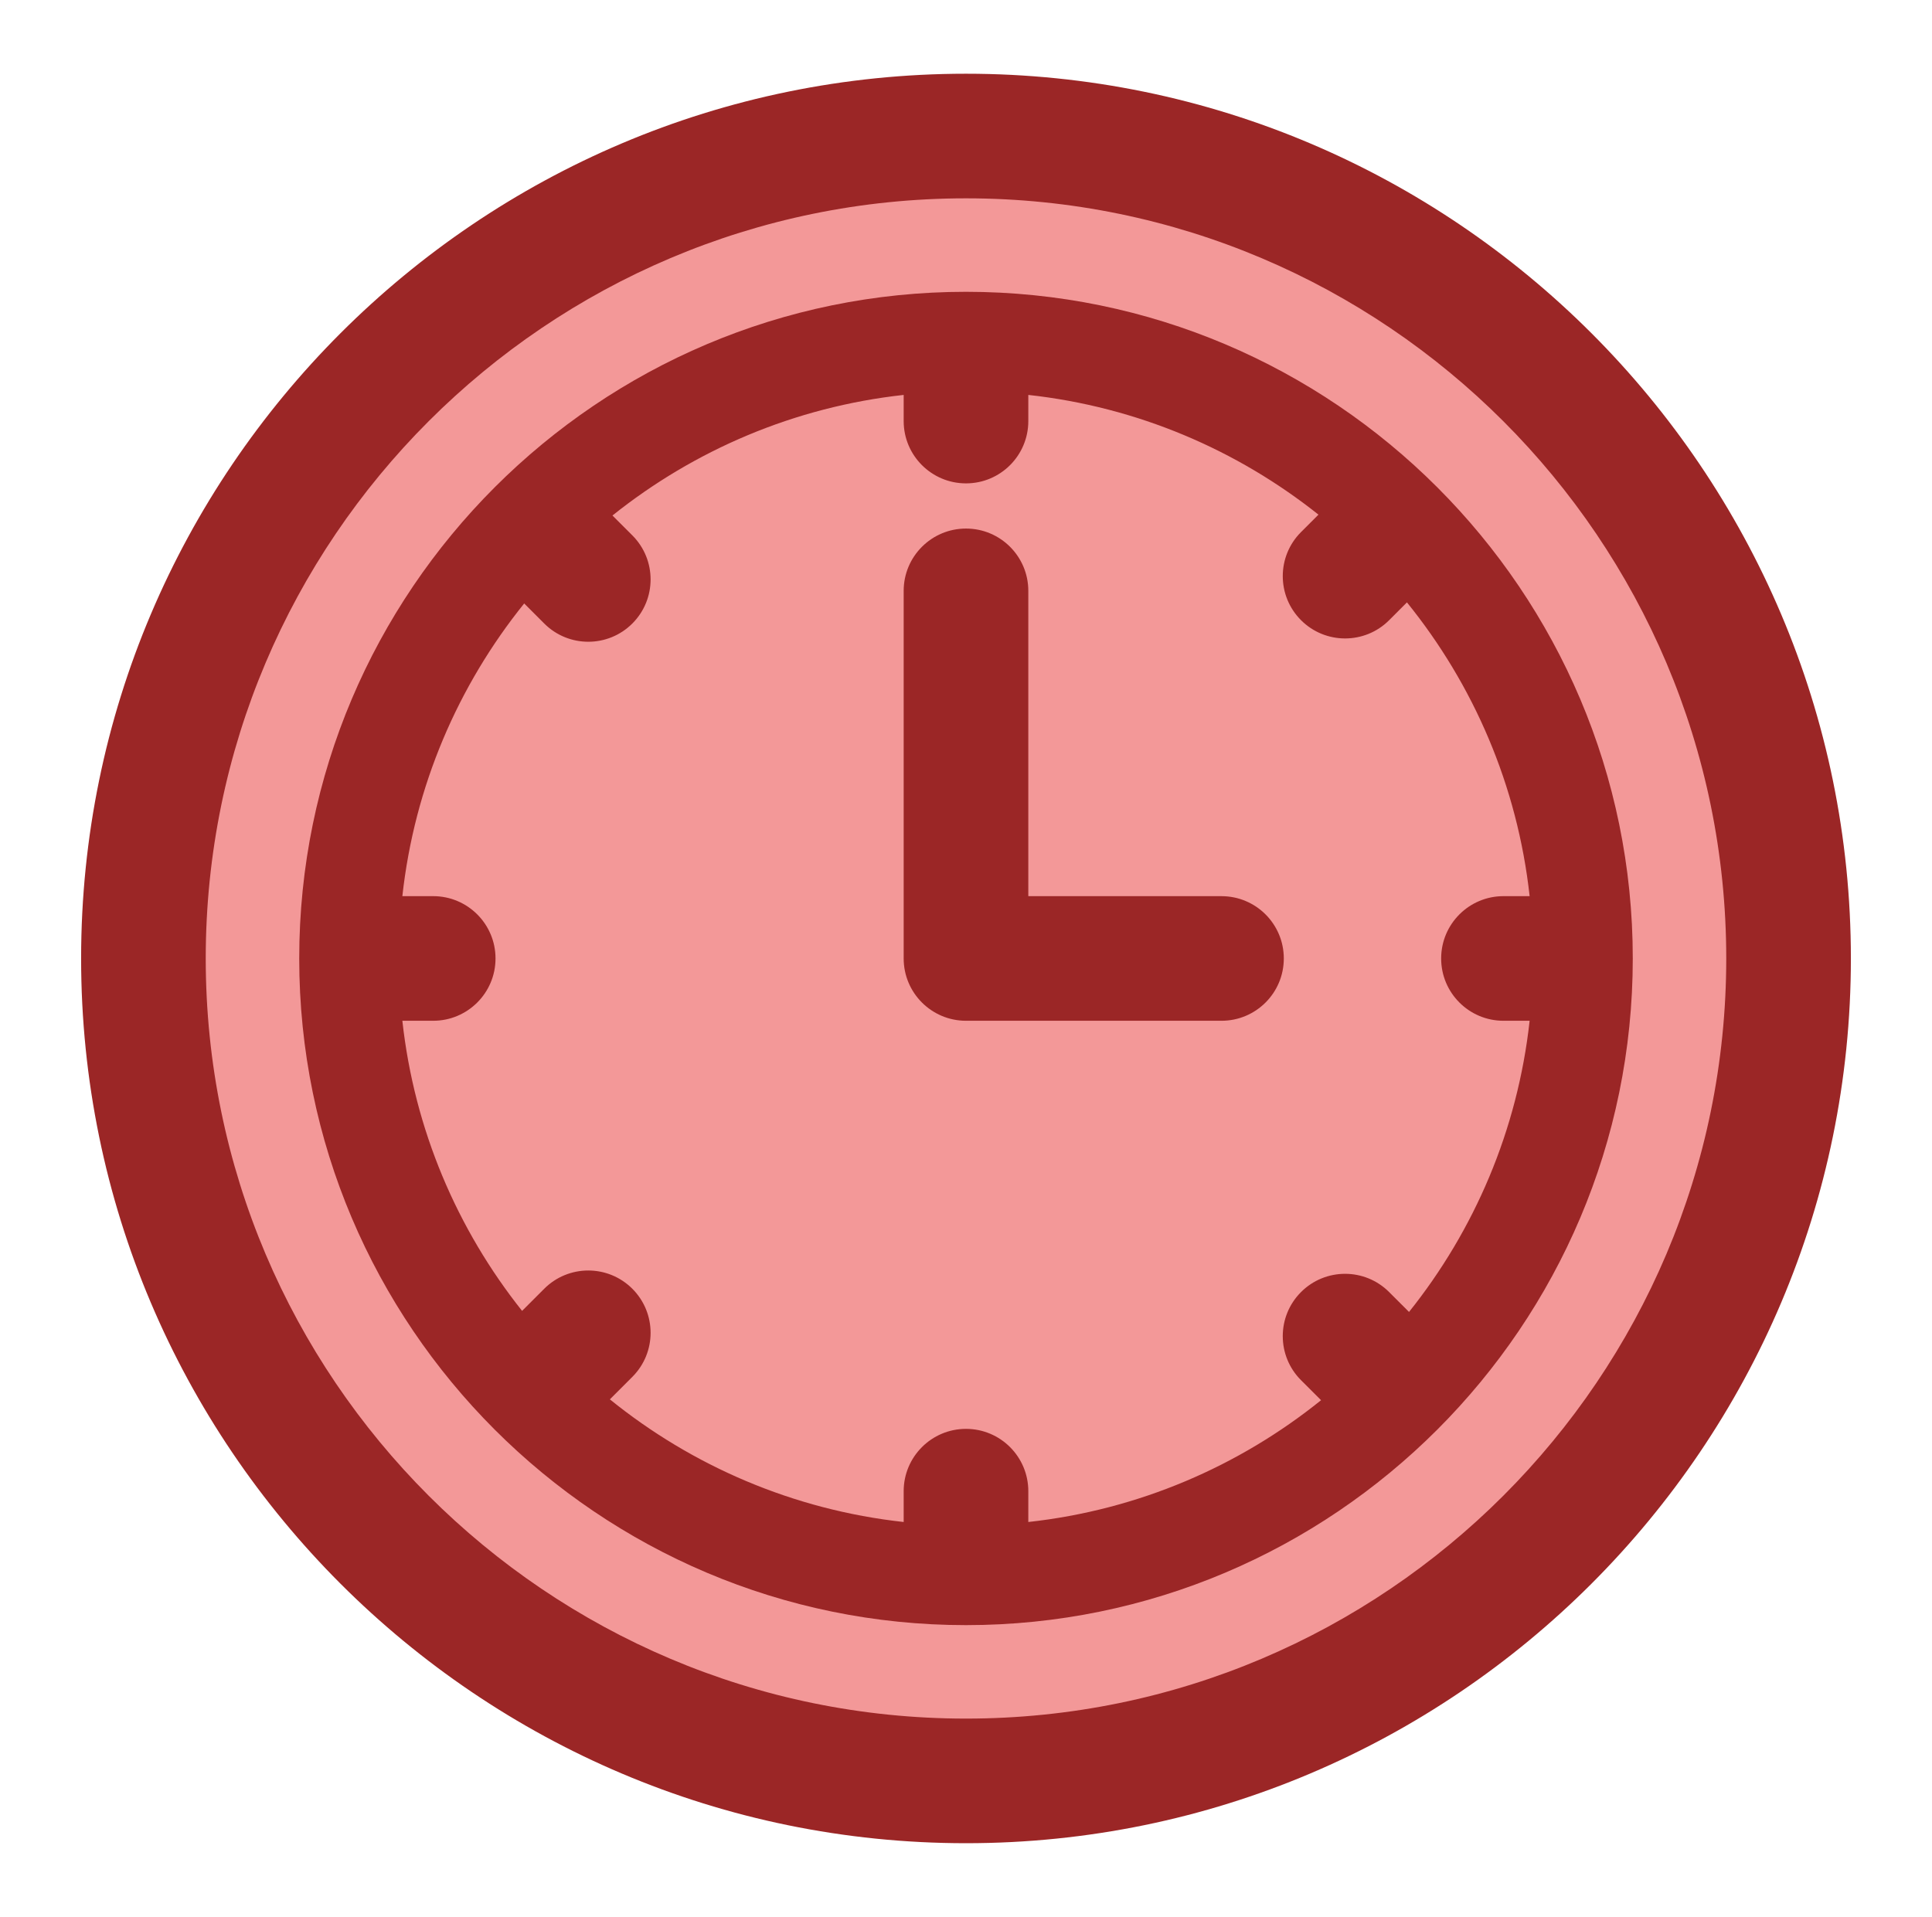
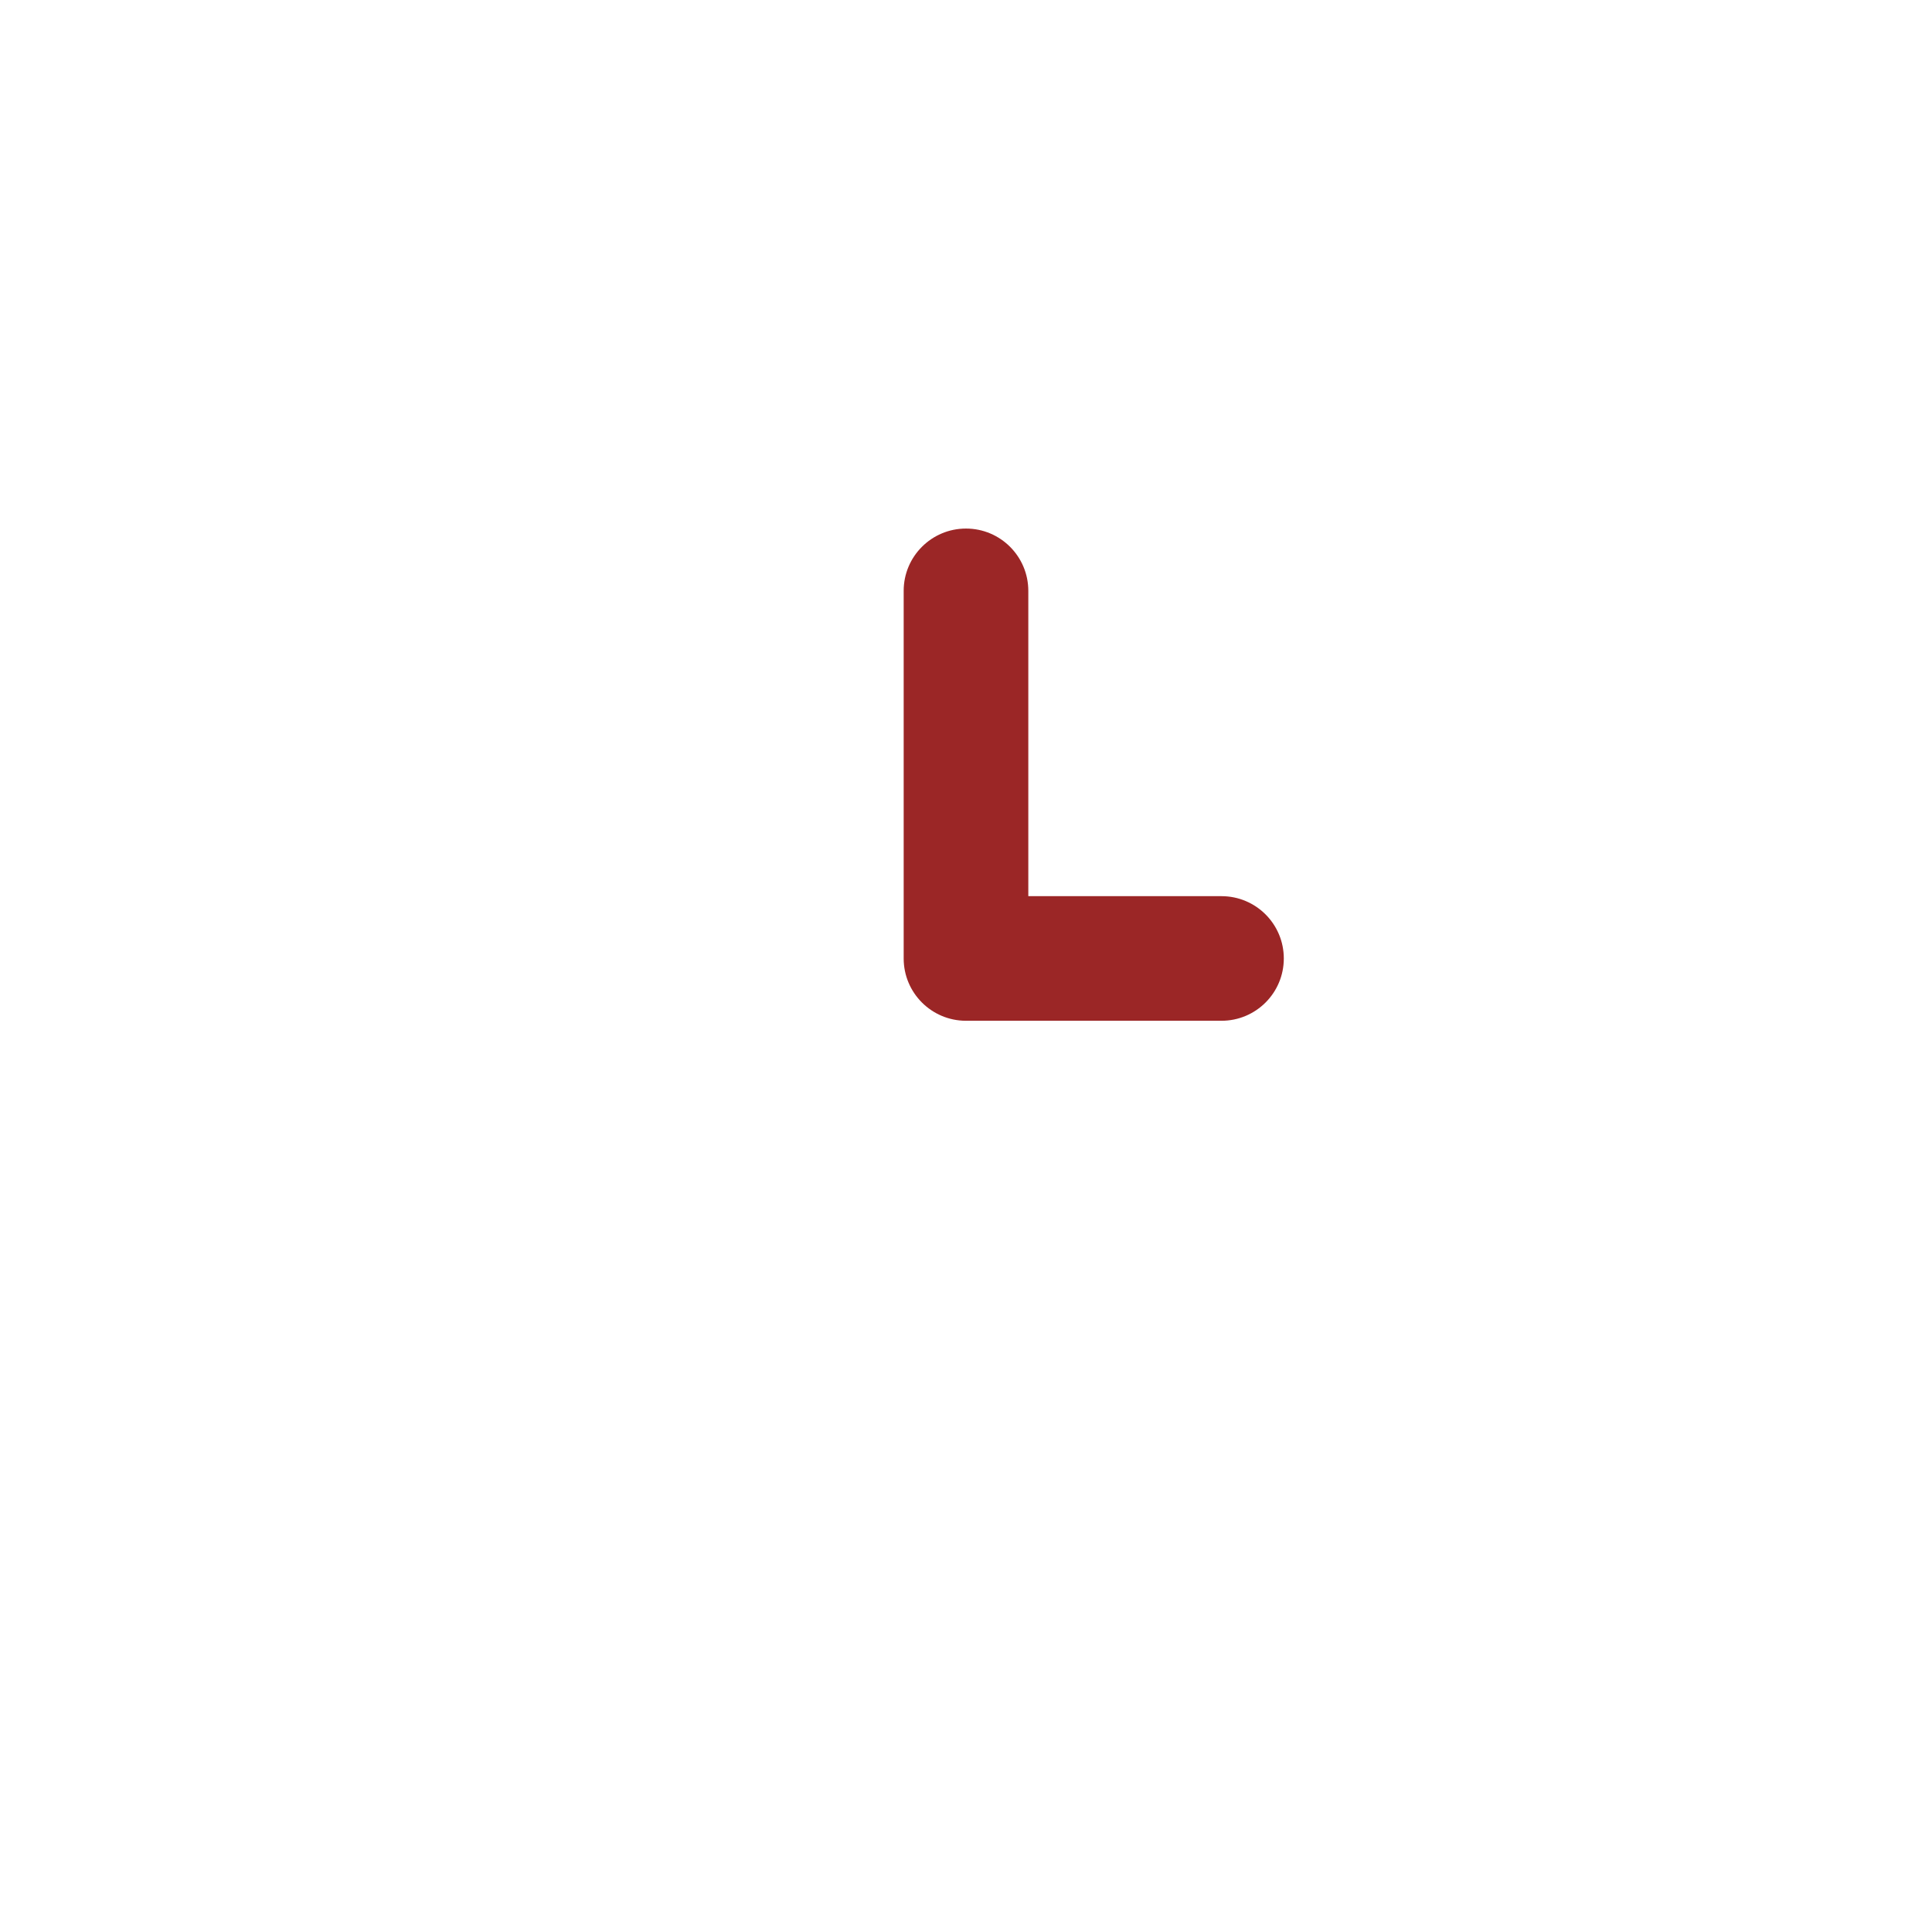
<svg xmlns="http://www.w3.org/2000/svg" width="131" height="130" viewBox="0 0 131 130" fill="none">
-   <circle cx="65.5" cy="65" r="57" fill="#F39898" />
-   <path d="M65.5 5C32.416 5 5.5 31.916 5.5 65C5.5 98.084 32.416 125 65.5 125C98.584 125 125.5 98.084 125.5 65C125.5 31.916 98.584 5 65.5 5ZM65.5 116.549C37.075 116.549 13.95 93.425 13.95 65C13.95 36.575 37.075 13.45 65.5 13.45C93.925 13.45 117.049 36.575 117.049 65C117.049 93.425 93.925 116.549 65.5 116.549Z" fill="#9B2626" />
-   <path d="M65.5 19.789C40.57 19.789 20.289 40.07 20.289 65C20.289 89.93 40.57 110.211 65.5 110.211C90.43 110.211 110.711 89.93 110.711 65C110.711 40.07 90.43 19.789 65.5 19.789ZM95.54 88.972L94.191 87.624C92.541 85.973 89.865 85.973 88.216 87.624C86.566 89.274 86.566 91.95 88.216 93.599L89.575 94.957C84.015 99.434 77.188 102.398 69.725 103.217V101.127C69.725 98.794 67.834 96.901 65.5 96.901C63.166 96.901 61.274 98.794 61.274 101.127V103.217C53.779 102.394 46.925 99.409 41.352 94.899L42.877 93.374C44.527 91.724 44.526 89.049 42.876 87.399C41.226 85.748 38.55 85.749 36.901 87.399L35.401 88.899C31.003 83.371 28.093 76.61 27.282 69.225H29.373C31.706 69.225 33.599 67.333 33.599 65C33.599 62.666 31.707 60.774 29.373 60.774H27.282C28.102 53.311 31.066 46.485 35.543 40.925L36.901 42.283C37.726 43.109 38.807 43.521 39.889 43.521C40.97 43.521 42.051 43.109 42.876 42.284C44.526 40.634 44.527 37.958 42.877 36.308L41.528 34.96C47.069 30.529 53.858 27.596 61.274 26.782V28.556C61.274 30.889 63.166 32.781 65.5 32.781C67.834 32.781 69.725 30.89 69.725 28.556V26.782C77.11 27.593 83.871 30.503 89.399 34.901L88.216 36.084C86.566 37.734 86.567 40.41 88.217 42.059C89.042 42.885 90.123 43.297 91.204 43.297C92.286 43.297 93.367 42.885 94.192 42.059L95.398 40.852C99.908 46.425 102.894 53.278 103.717 60.774H101.944C99.61 60.774 97.718 62.666 97.718 65C97.718 67.333 99.61 69.225 101.944 69.225H103.717C102.903 76.642 99.971 83.431 95.54 88.972Z" fill="#9B2626" />
  <path d="M82.824 60.775H69.725V40.07C69.725 37.737 67.834 35.845 65.5 35.845C63.166 35.845 61.274 37.737 61.274 40.07V65C61.274 67.333 63.166 69.225 65.5 69.225H82.824C85.157 69.225 87.049 67.334 87.049 65C87.049 62.666 85.157 60.775 82.824 60.775Z" fill="#9B2626" />
</svg>